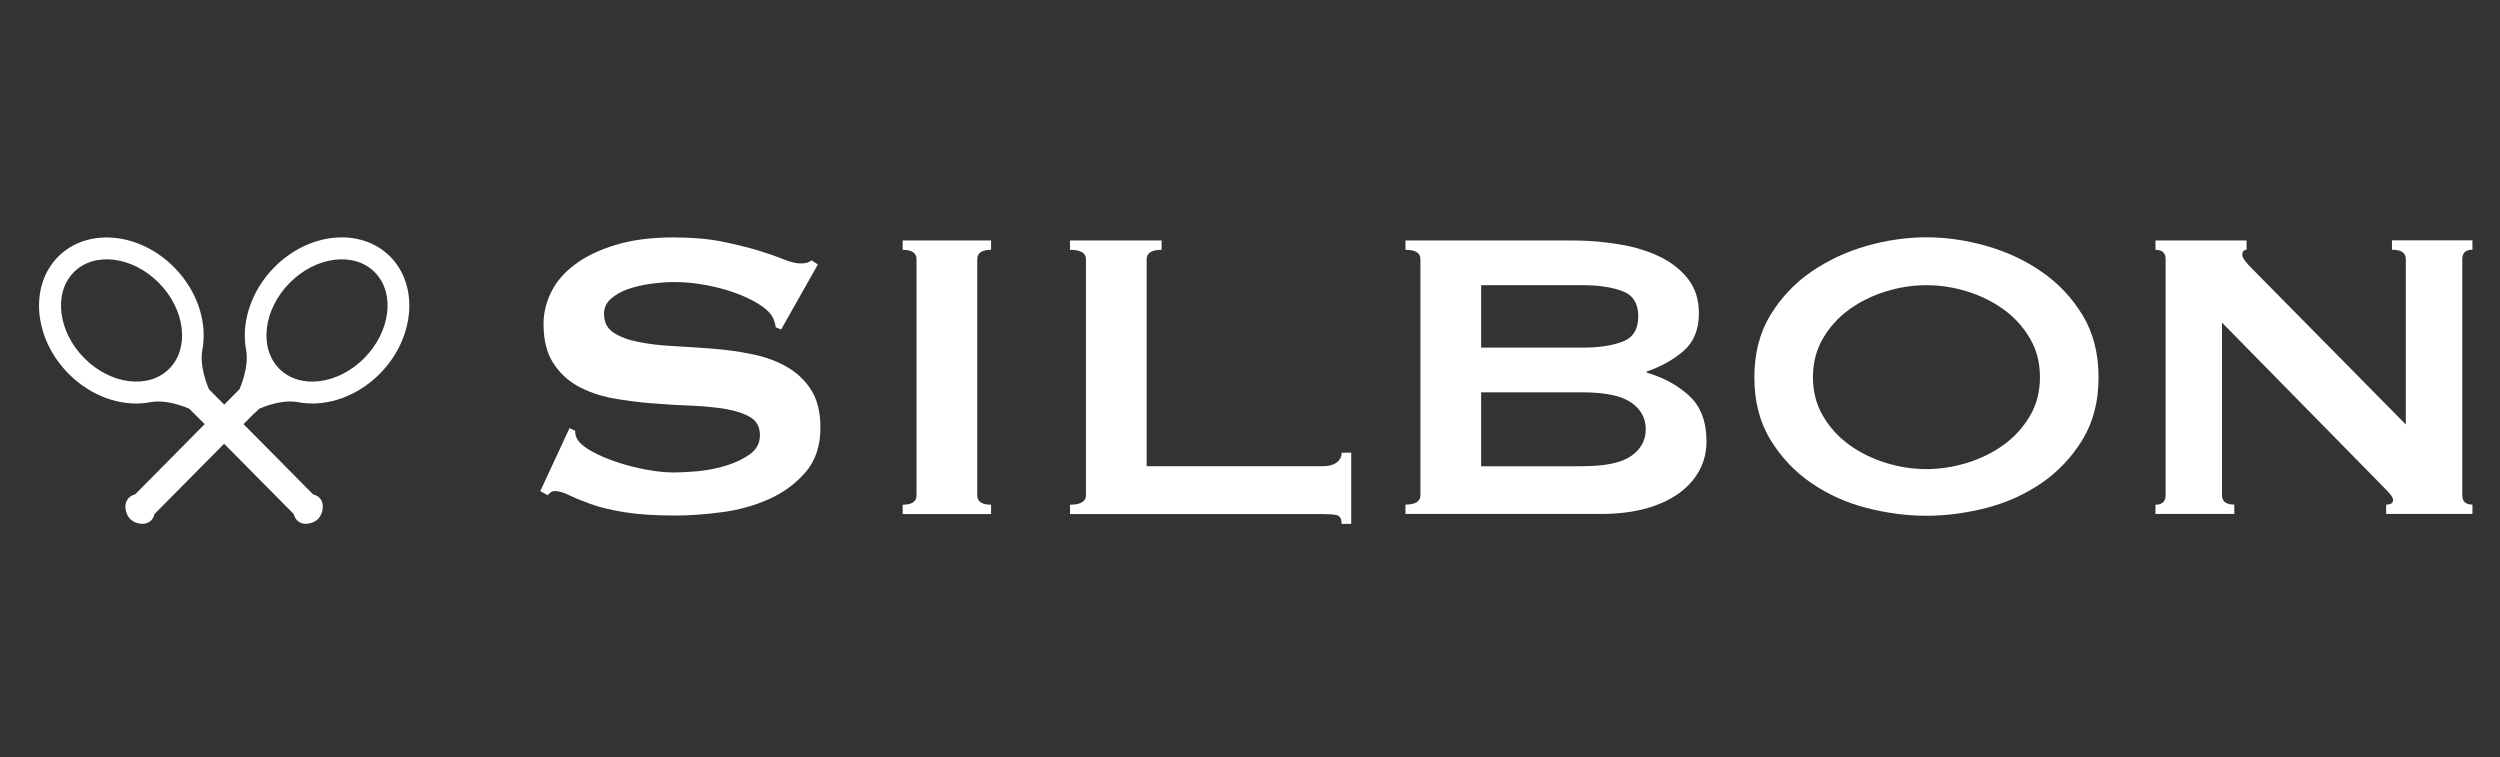
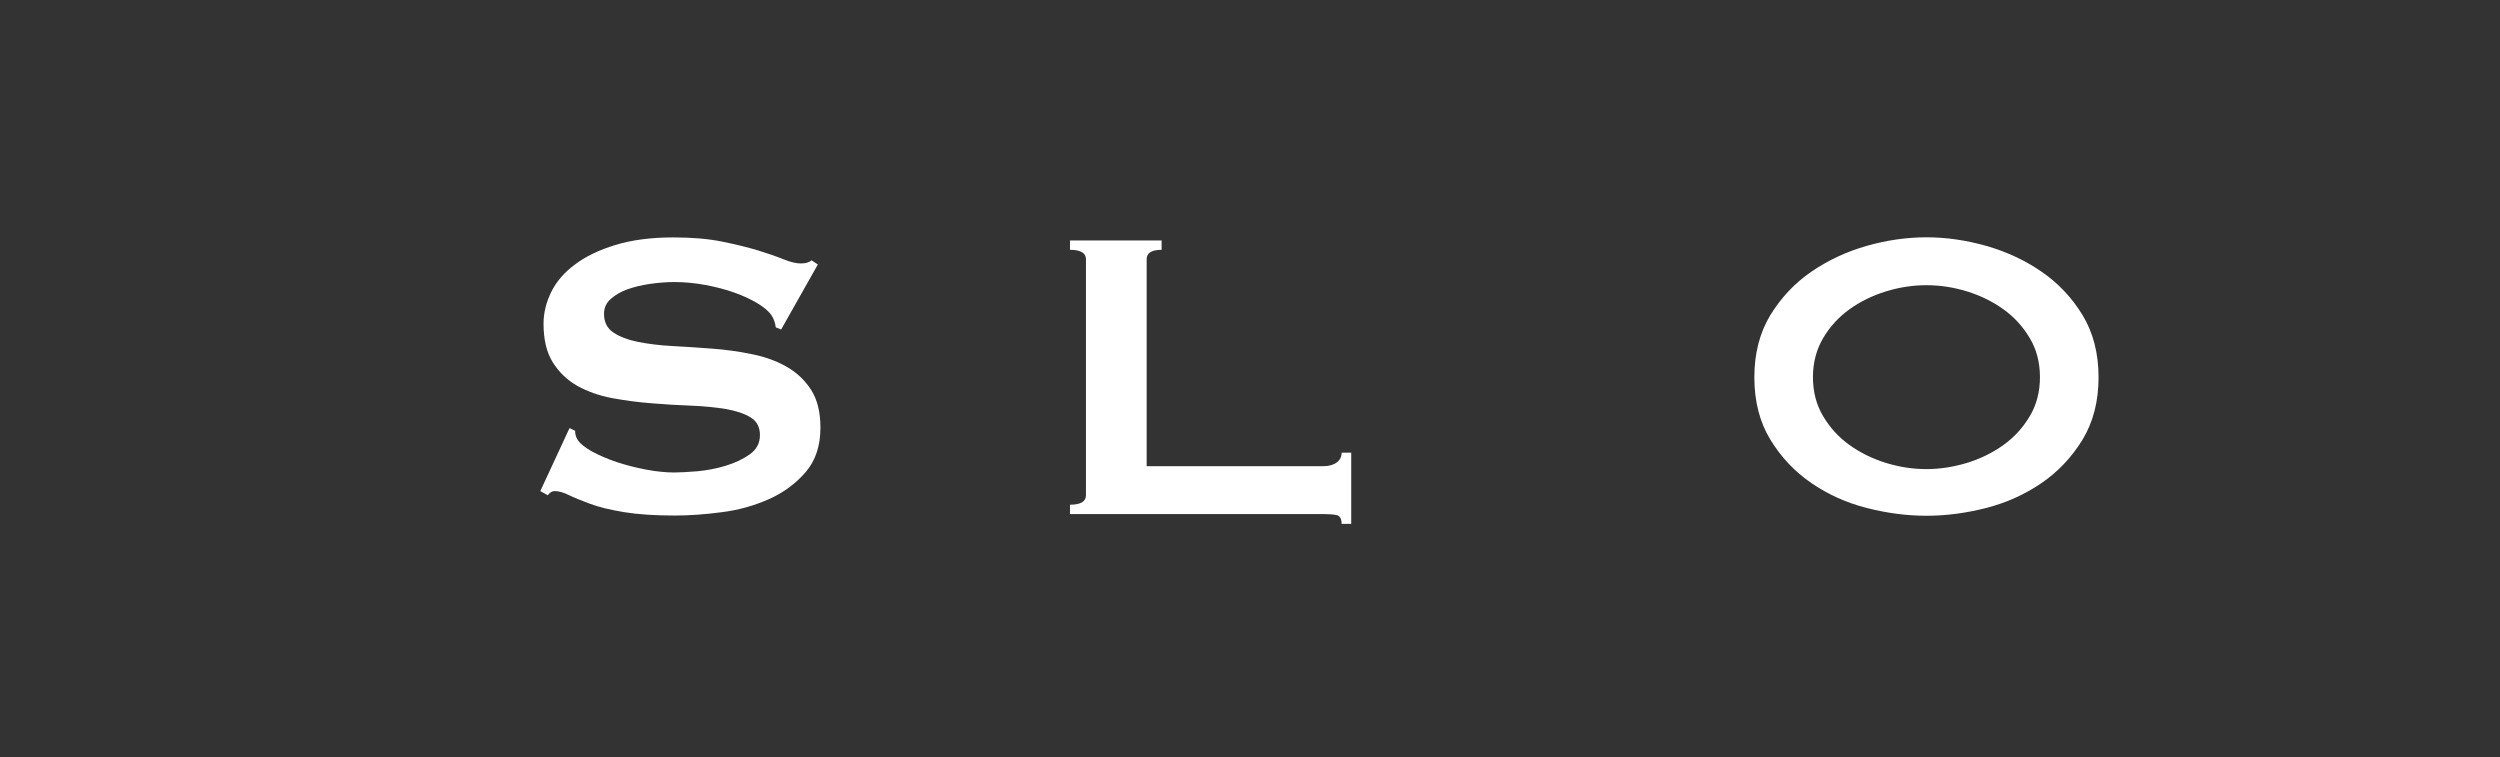
<svg xmlns="http://www.w3.org/2000/svg" width="482" height="146" viewBox="0 0 482 146" fill="none">
  <rect x="0" y="0" width="482" height="146" fill="#333333" stroke="none" />
-   <path d="M49.146 79.623C49.383 79.384 49.62 79.145 49.856 78.906C49.921 78.841 49.985 78.797 50.093 78.754C52.073 77.928 54.461 77.276 56.548 77.428C56.742 77.428 56.957 77.472 57.194 77.494C57.495 77.559 58.248 77.667 58.248 77.667C63.24 78.341 68.9 76.407 73.225 72.062C79.938 65.283 80.842 55.159 75.247 49.489C69.631 43.818 59.604 44.73 52.89 51.531C48.587 55.876 46.672 61.612 47.317 66.652C47.317 66.652 47.425 67.434 47.489 67.717C47.511 67.934 47.532 68.151 47.554 68.369C47.704 70.476 47.059 72.888 46.241 74.886C46.198 74.995 46.155 75.06 46.091 75.125C45.854 75.364 45.617 75.603 45.38 75.842L43.229 78.015L41.077 75.842C40.84 75.603 40.603 75.364 40.367 75.125C40.302 75.06 40.259 74.995 40.216 74.886C39.398 72.888 38.753 70.476 38.904 68.369C38.904 68.173 38.947 67.956 38.968 67.717C39.033 67.413 39.14 66.652 39.14 66.652C39.807 61.612 37.892 55.898 33.567 51.531C26.854 44.752 16.826 43.84 11.21 49.489C5.594 55.159 6.498 65.283 13.233 72.062C17.536 76.407 23.217 78.341 28.209 77.667C28.209 77.667 28.984 77.559 29.264 77.494C29.479 77.472 29.694 77.45 29.909 77.428C31.996 77.276 34.385 77.928 36.364 78.754C36.472 78.797 36.537 78.841 36.601 78.906C36.838 79.145 37.075 79.384 37.311 79.623L39.463 81.774L26.101 95.266C26.101 95.266 25.993 95.353 25.95 95.353C25.003 95.613 24.422 96.265 24.228 97.134C24.185 97.373 24.164 97.634 24.185 97.916C24.25 98.742 24.573 99.502 25.089 100.067C25.649 100.589 26.402 100.936 27.219 100.98C27.499 100.98 27.736 100.98 27.994 100.936C28.876 100.762 29.522 100.154 29.759 99.198C29.759 99.155 29.802 99.111 29.845 99.046L43.207 85.554L56.57 99.046C56.57 99.046 56.656 99.155 56.656 99.198C56.914 100.154 57.56 100.741 58.42 100.936C58.657 100.98 58.915 101.001 59.195 100.98C60.013 100.914 60.766 100.589 61.325 100.067C61.842 99.502 62.186 98.742 62.229 97.916C62.229 97.634 62.229 97.395 62.186 97.134C62.014 96.243 61.411 95.591 60.465 95.353C60.422 95.353 60.378 95.309 60.314 95.266L46.951 81.774L49.103 79.601L49.146 79.623ZM55.86 54.529C60.938 49.402 68.297 48.489 72.256 52.487C76.216 56.484 75.312 63.915 70.234 69.042C65.155 74.169 57.796 75.082 53.837 71.084C49.878 67.087 50.782 59.656 55.86 54.529ZM32.642 71.084C28.683 75.082 21.323 74.169 16.245 69.042C11.167 63.915 10.263 56.484 14.223 52.487C18.182 48.489 25.541 49.402 30.619 54.529C35.697 59.656 36.601 67.087 32.642 71.084Z" fill="white" />
  <path d="M109.85 82.557L110.883 83.057C110.883 83.665 111.012 84.186 111.291 84.664C111.765 85.468 112.712 86.25 114.11 87.032C115.509 87.793 117.123 88.488 118.93 89.096C120.738 89.683 122.631 90.183 124.632 90.552C126.612 90.921 128.398 91.095 129.969 91.095C131.131 91.095 132.637 91.008 134.488 90.856C136.338 90.682 138.146 90.335 139.932 89.792C141.696 89.249 143.245 88.532 144.558 87.597C145.871 86.663 146.516 85.425 146.516 83.882C146.516 82.34 145.914 81.21 144.709 80.471C143.504 79.733 141.933 79.211 139.975 78.863C138.017 78.537 135.8 78.32 133.304 78.212C130.808 78.125 128.247 77.973 125.665 77.755C123.062 77.56 120.501 77.212 118.005 76.756C115.509 76.278 113.293 75.496 111.334 74.409C109.376 73.302 107.805 71.802 106.6 69.891C105.395 67.979 104.793 65.502 104.793 62.417C104.793 60.353 105.288 58.31 106.278 56.29C107.268 54.291 108.795 52.51 110.861 50.989C112.905 49.446 115.509 48.186 118.65 47.23C121.792 46.274 125.493 45.774 129.754 45.774C133.39 45.774 136.532 46.035 139.2 46.578C141.868 47.121 144.171 47.686 146.129 48.273C148.087 48.881 149.722 49.446 151.056 49.989C152.39 50.532 153.509 50.793 154.392 50.793C155.338 50.793 156.027 50.598 156.457 50.185L157.684 50.989L150.604 63.525L149.572 63.112C149.443 62.178 149.163 61.417 148.754 60.809C148.216 60.005 147.291 59.223 146.021 58.462C144.752 57.702 143.267 57.007 141.545 56.398C139.824 55.79 137.995 55.312 135.994 54.943C134.014 54.574 132.013 54.378 130.033 54.378C128.527 54.378 126.956 54.508 125.364 54.726C123.75 54.965 122.308 55.312 120.996 55.769C119.683 56.246 118.629 56.855 117.747 57.637C116.886 58.397 116.456 59.353 116.456 60.505C116.456 62.112 117.058 63.307 118.263 64.111C119.468 64.915 121.039 65.523 122.997 65.915C124.955 66.306 127.172 66.588 129.668 66.719C132.164 66.849 134.703 67.023 137.306 67.218C139.91 67.414 142.449 67.761 144.967 68.283C147.463 68.782 149.701 69.586 151.637 70.694C153.595 71.802 155.166 73.28 156.371 75.148C157.576 77.017 158.179 79.45 158.179 82.47C158.179 85.946 157.232 88.792 155.36 90.987C153.466 93.181 151.142 94.941 148.324 96.201C145.505 97.461 142.471 98.33 139.222 98.743C135.972 99.177 132.938 99.395 130.141 99.395C126.246 99.395 122.976 99.177 120.329 98.743C117.704 98.308 115.509 97.787 113.766 97.135C112.023 96.483 110.624 95.918 109.613 95.419C108.58 94.919 107.698 94.68 106.945 94.68C106.45 94.68 106.019 94.941 105.611 95.484L104.169 94.68L109.807 82.535L109.85 82.557Z" fill="white" />
-   <path d="M174.038 97.308C175.824 97.308 176.706 96.7 176.706 95.505V49.967C176.706 48.772 175.803 48.164 174.038 48.164V46.36H191.08V48.164C189.294 48.164 188.412 48.772 188.412 49.967V95.505C188.412 96.7 189.294 97.308 191.08 97.308V99.112H174.038V97.308Z" fill="white" />
  <path d="M258.667 101.023C258.667 100.024 258.344 99.459 257.699 99.307C257.053 99.177 256.214 99.112 255.181 99.112H206.292V97.308C208.337 97.308 209.37 96.7 209.37 95.505V49.967C209.37 48.772 208.337 48.164 206.292 48.164V46.36H223.959V48.164C222.044 48.164 221.075 48.772 221.075 49.967V89.878H255.181C256.214 89.878 257.053 89.639 257.699 89.183C258.344 88.705 258.667 88.075 258.667 87.271H260.517V101.002H258.667V101.023Z" fill="white" />
-   <path d="M305.188 89.878C309.513 89.878 312.59 89.226 314.483 87.923C316.355 86.619 317.302 84.903 317.302 82.752C317.302 80.601 316.355 78.885 314.483 77.603C312.59 76.299 309.513 75.647 305.188 75.647H285.563V89.9H305.188V89.878ZM305.188 67.022C308.265 67.022 310.825 66.631 312.826 65.871C314.849 65.11 315.86 63.481 315.86 61.004C315.86 58.527 314.849 56.898 312.826 56.137C310.804 55.377 308.265 54.986 305.188 54.986H285.563V67.022H305.188ZM303.122 46.36C306.263 46.36 309.319 46.621 312.267 47.121C315.215 47.62 317.818 48.424 320.056 49.511C322.316 50.619 324.123 52.053 325.5 53.834C326.856 55.616 327.545 57.788 327.545 60.395C327.545 63.546 326.555 65.957 324.575 67.674C322.595 69.368 320.228 70.694 317.496 71.628V71.845C320.723 72.779 323.435 74.257 325.673 76.299C327.889 78.341 329.008 81.274 329.008 85.076C329.008 87.075 328.577 88.944 327.674 90.638C326.77 92.333 325.457 93.832 323.714 95.092C321.971 96.352 319.82 97.352 317.302 98.047C314.763 98.742 311.88 99.09 308.673 99.09H270.974V97.287C272.889 97.287 273.858 96.678 273.858 95.483V49.967C273.858 48.75 272.911 48.164 270.974 48.164V46.36H303.122Z" fill="white" />
  <path d="M371.42 54.986C368.816 54.986 366.212 55.377 363.609 56.181C361.005 56.984 358.66 58.136 356.572 59.635C354.485 61.134 352.785 63.002 351.494 65.197C350.203 67.391 349.536 69.912 349.536 72.714C349.536 75.517 350.182 78.037 351.494 80.231C352.807 82.448 354.485 84.294 356.572 85.793C358.66 87.292 361.005 88.444 363.609 89.248C366.212 90.052 368.816 90.443 371.42 90.443C374.023 90.443 376.627 90.03 379.231 89.248C381.834 88.444 384.18 87.292 386.267 85.793C388.354 84.294 390.054 82.426 391.345 80.231C392.658 78.037 393.303 75.517 393.303 72.714C393.303 69.912 392.658 67.391 391.345 65.197C390.033 62.981 388.354 61.134 386.267 59.635C384.18 58.136 381.834 56.984 379.231 56.181C376.627 55.377 374.023 54.986 371.42 54.986ZM371.42 45.752C375.185 45.752 379.016 46.295 382.932 47.403C386.827 48.511 390.399 50.162 393.605 52.378C396.832 54.594 399.458 57.376 401.523 60.765C403.567 64.132 404.6 68.13 404.6 72.758C404.6 77.385 403.567 81.361 401.523 84.751C399.458 88.118 396.832 90.921 393.605 93.137C390.377 95.331 386.827 96.939 382.932 97.938C379.016 98.938 375.185 99.437 371.42 99.437C367.654 99.437 363.824 98.938 359.908 97.938C355.992 96.939 352.441 95.331 349.235 93.137C346.007 90.921 343.382 88.14 341.316 84.751C339.272 81.383 338.239 77.385 338.239 72.758C338.239 68.13 339.272 64.154 341.316 60.765C343.382 57.397 346.007 54.594 349.235 52.378C352.441 50.184 356.013 48.511 359.908 47.403C363.802 46.295 367.654 45.752 371.42 45.752Z" fill="white" />
-   <path d="M415.575 97.308C416.866 97.308 417.533 96.7 417.533 95.505V49.967C417.533 48.772 416.888 48.164 415.575 48.164V46.361H433.134V48.164C432.596 48.164 432.316 48.49 432.316 49.163C432.316 49.706 433.005 50.641 434.36 51.966L463.84 81.84V49.945C463.84 48.751 462.958 48.142 461.172 48.142V46.339H476.686V48.142C475.373 48.142 474.728 48.751 474.728 49.945V95.484C474.728 96.678 475.373 97.287 476.686 97.287V99.09H460.053V97.287C460.956 97.287 461.387 96.983 461.387 96.396C461.387 95.918 460.827 95.158 459.73 94.093L428.4 62.199V95.484C428.4 96.678 429.196 97.287 430.767 97.287V99.09H415.575V97.287V97.308Z" fill="white" />
</svg>